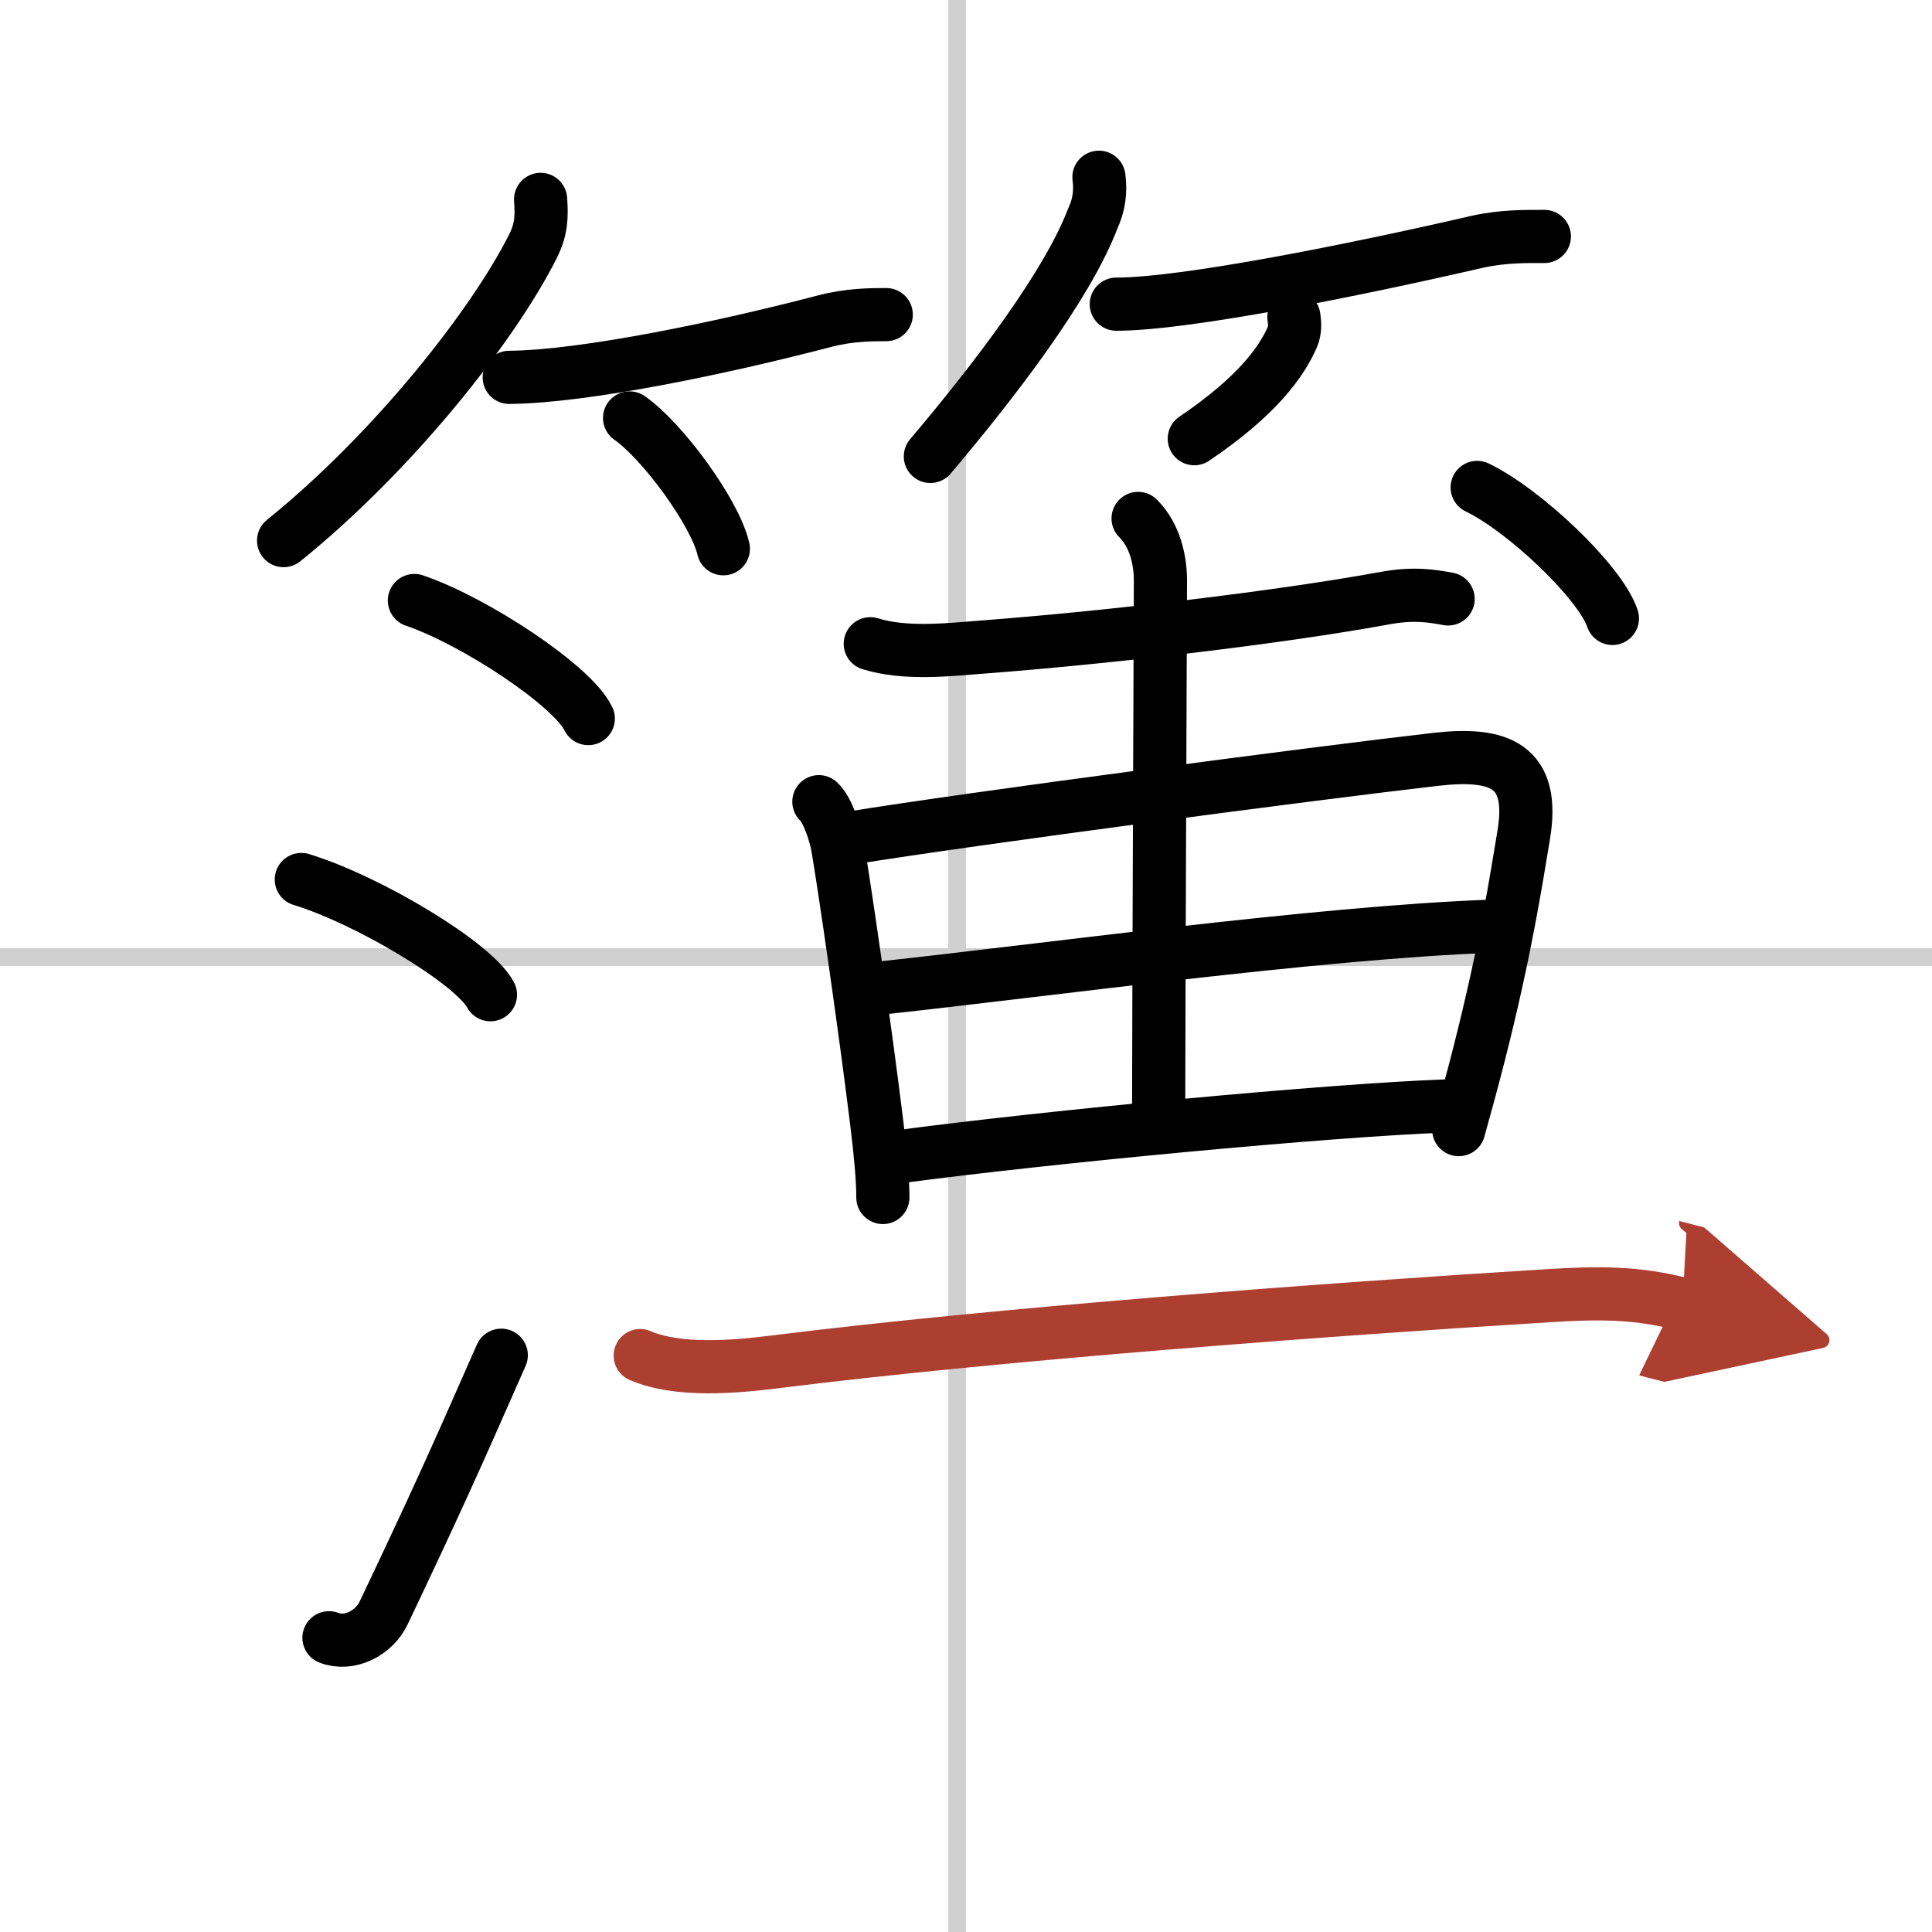
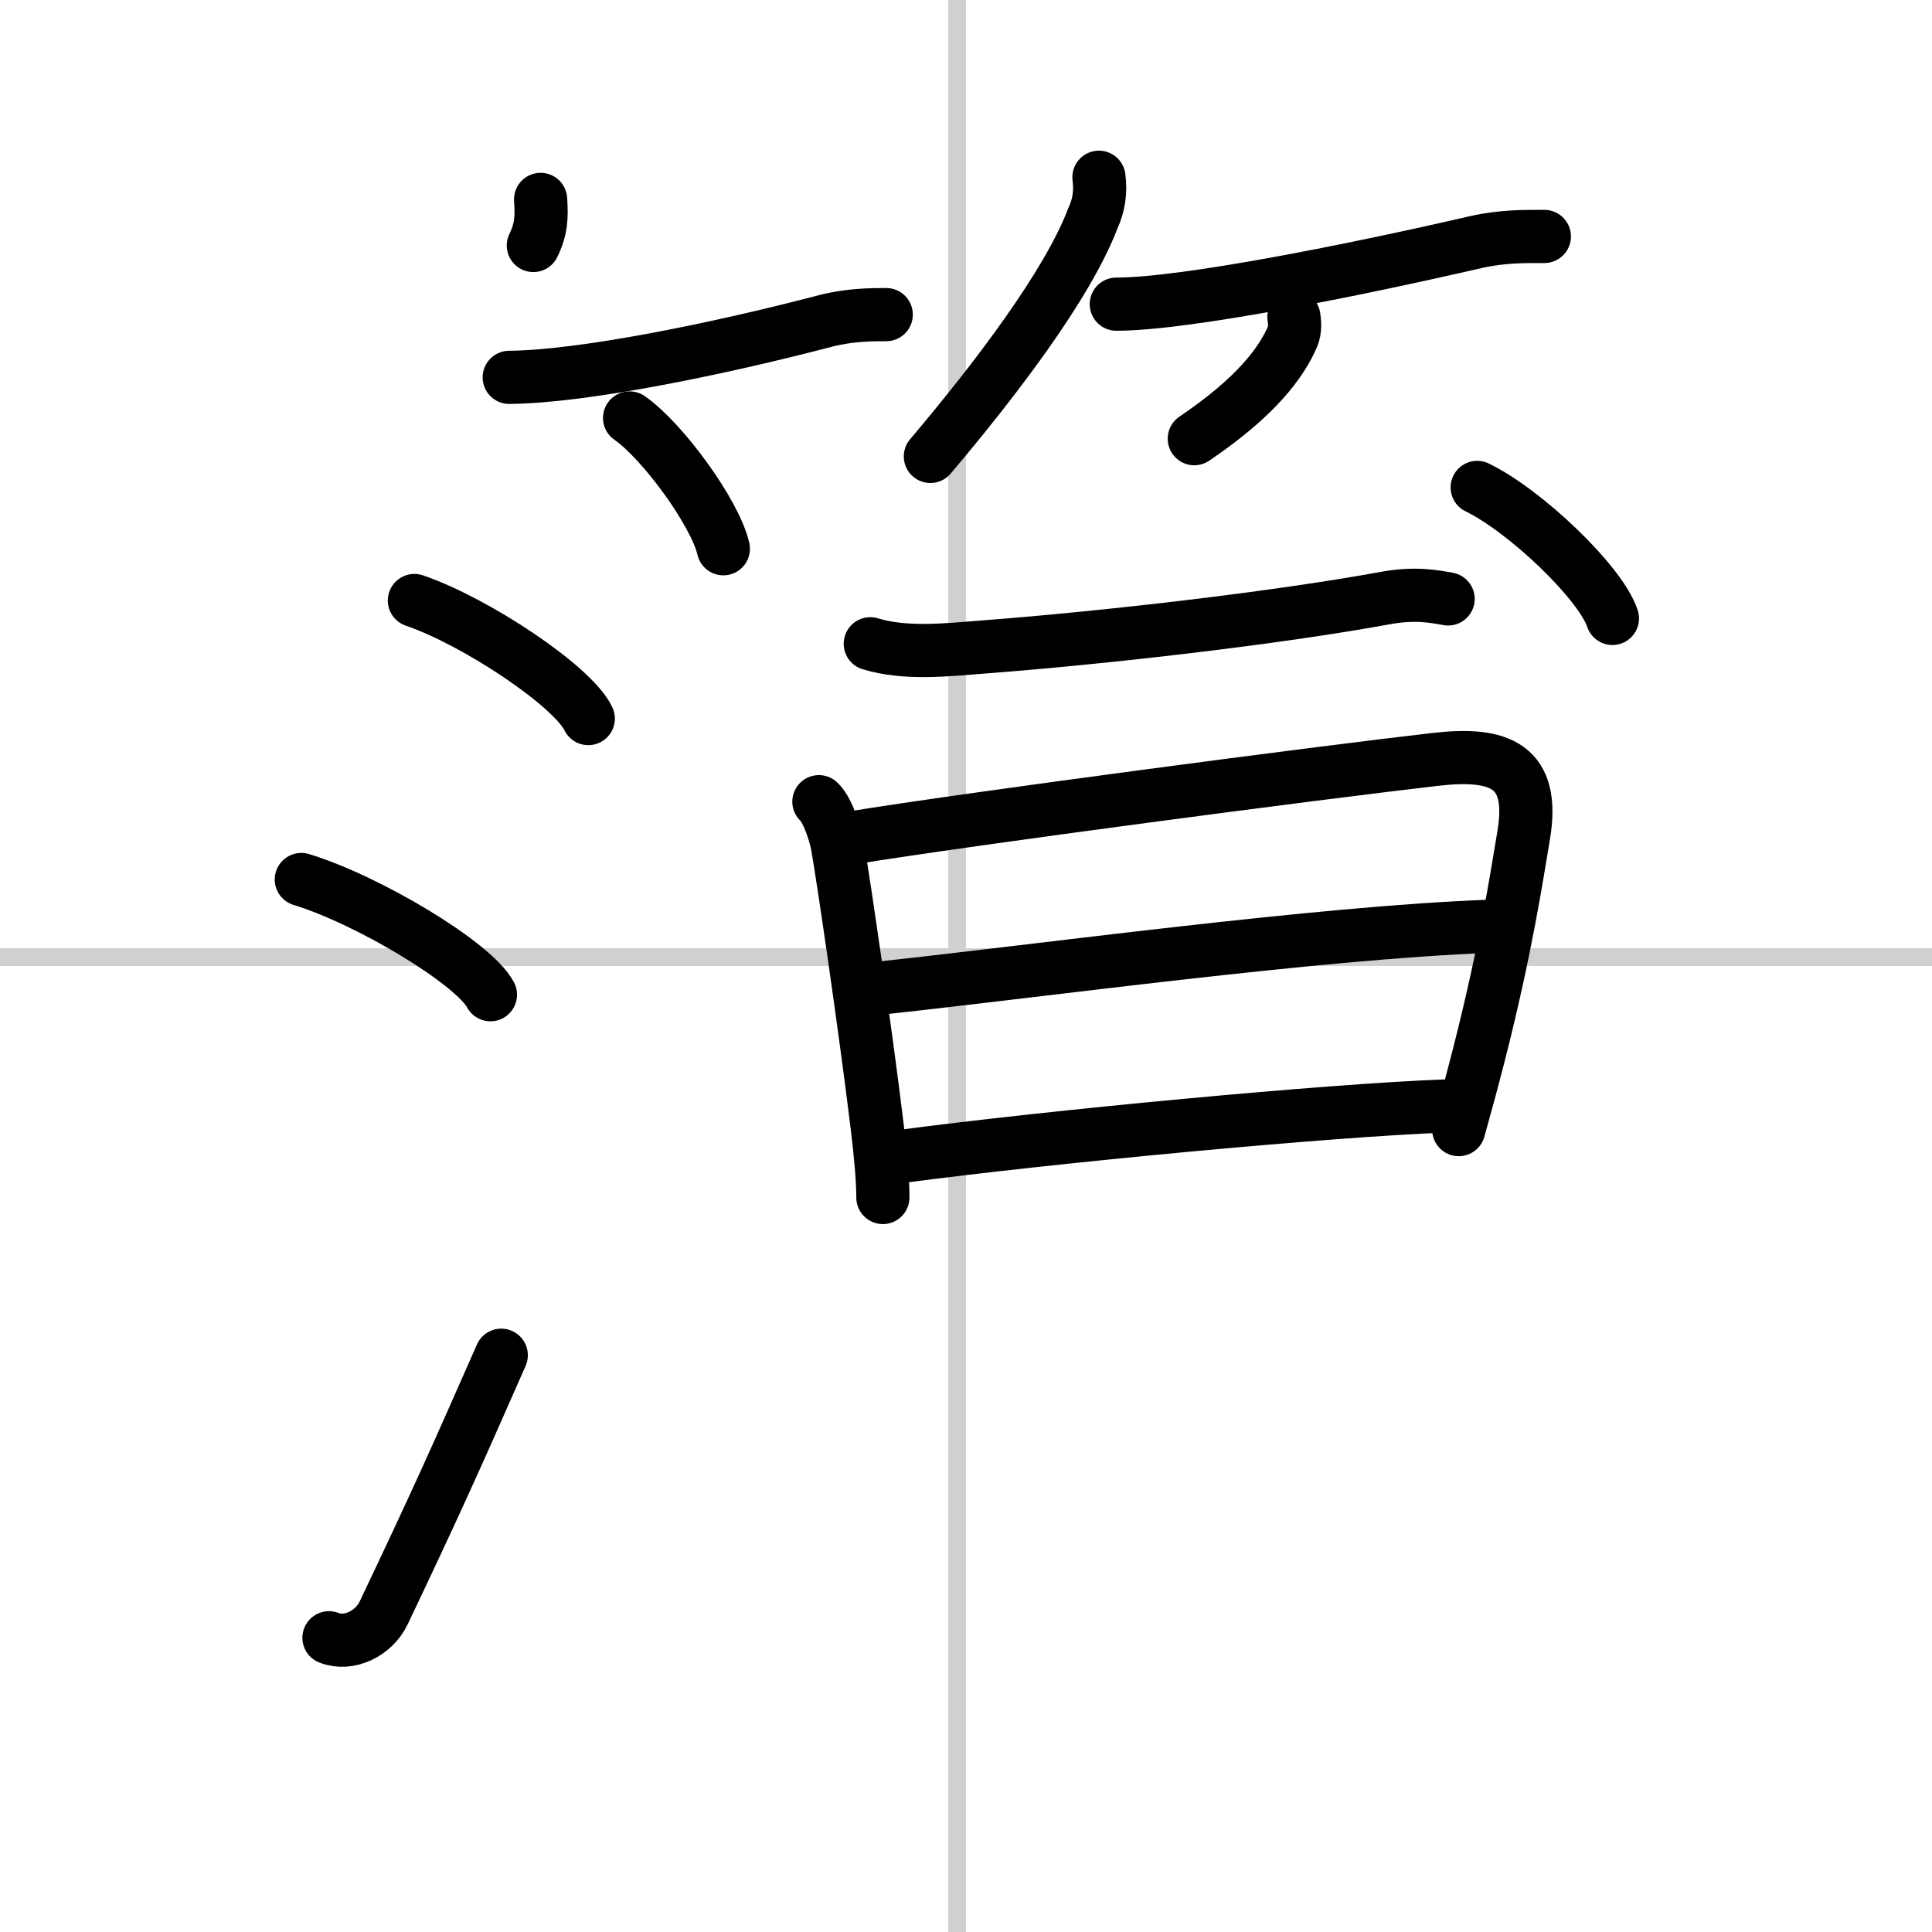
<svg xmlns="http://www.w3.org/2000/svg" width="400" height="400" viewBox="0 0 109 109">
  <defs>
    <marker id="a" markerWidth="4" orient="auto" refX="1" refY="5" viewBox="0 0 10 10">
-       <polyline points="0 0 10 5 0 10 1 5" fill="#ad3f31" stroke="#ad3f31" />
-     </marker>
+       </marker>
  </defs>
  <g fill="none" stroke="#000" stroke-linecap="round" stroke-linejoin="round" stroke-width="3">
    <rect width="100%" height="100%" fill="#fff" stroke="#fff" />
    <line x1="54" x2="54" y2="109" stroke="#d0d0d0" stroke-width="1" />
    <line x2="109" y1="54" y2="54" stroke="#d0d0d0" stroke-width="1" />
-     <path d="M30.5,11.25c0.07,1,0.04,1.68-0.41,2.6C27.86,18.32,22.21,25.49,16,30.5" />
+     <path d="M30.5,11.25c0.07,1,0.04,1.68-0.41,2.6" />
    <path d="m28.73 21.29c4.27-0.04 12.02-1.66 17.79-3.17 1.37-0.36 2.61-0.37 3.48-0.37" />
    <path d="m35.52 23.58c1.87 1.3 4.83 5.36 5.29 7.38" />
    <path d="m62 10c0.11 0.81 0 1.58-0.34 2.31-1.43 3.77-5.53 9.14-9.17 13.44" />
    <path d="m62.98 17.16c3.86 0 13.39-1.91 20.28-3.5 1.53-0.35 2.89-0.32 3.87-0.32" />
    <path d="m73 17.88c0.04 0.28 0.09 0.72-0.08 1.12-0.62 1.42-1.99 3.35-5.54 5.75" />
    <path d="m23.38 33.88c3.46 1.18 8.94 4.83 9.81 6.66" />
    <path d="m17 49.62c3.77 1.15 9.73 4.72 10.67 6.5" />
    <path d="m18.56 92.4c1.15 0.45 2.55-0.26 3.09-1.41 2.88-6.06 3.98-8.5 6.63-14.53" />
    <path d="m49.1 36.32c1.98 0.61 4.37 0.34 6.4 0.18 6.85-0.52 16.5-1.63 22.67-2.76 1.65-0.3 2.69-0.1 3.53 0.05" />
    <path d="m46.2 45.23c0.53 0.48 0.97 1.99 1.05 2.49 0.38 2.18 1.57 10.36 2.23 15.76 0.2 1.64 0.33 3.08 0.33 4.08" />
    <path d="m48.06 47.27c6.63-1.08 26.23-3.66 32.95-4.43 3.59-0.41 5.62 0.35 4.95 4.3-0.39 2.29-0.98 6.32-2.53 12.39-0.33 1.3-0.71 2.7-1.13 4.2" />
    <path d="m49.81 55.73c9.07-0.98 24.57-3.11 34.21-3.47" />
    <path d="m50.72 65.26c8.53-1.14 24.29-2.62 30.78-2.86" />
-     <path d="m64.21 29.25c0.96 0.95 1.26 2.37 1.26 3.51 0 0.79-0.1 24.86-0.1 29.74" />
    <path d="m83.34 27.5c2.69 1.3 6.96 5.36 7.63 7.39" />
-     <path d="m36.12 76.48c2.16 0.93 5.39 0.63 7.64 0.35 12.62-1.58 31.15-2.96 43.61-3.73 2.73-0.17 4.92-0.2 7.55 0.48" marker-end="url(#a)" stroke="#ad3f31" />
  </g>
</svg>